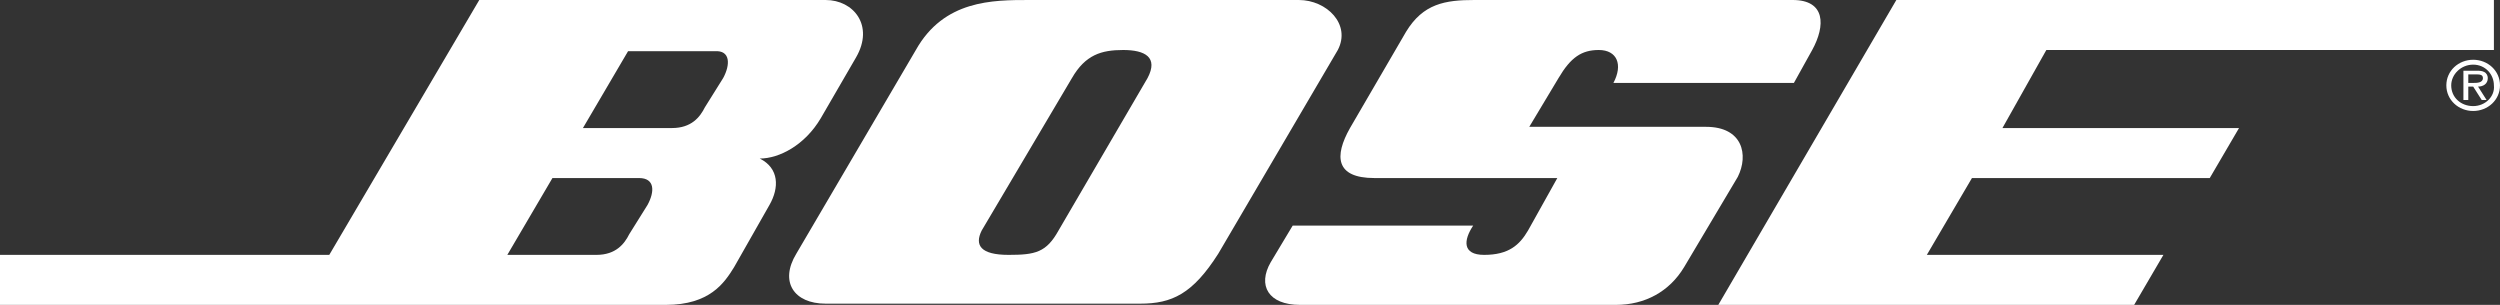
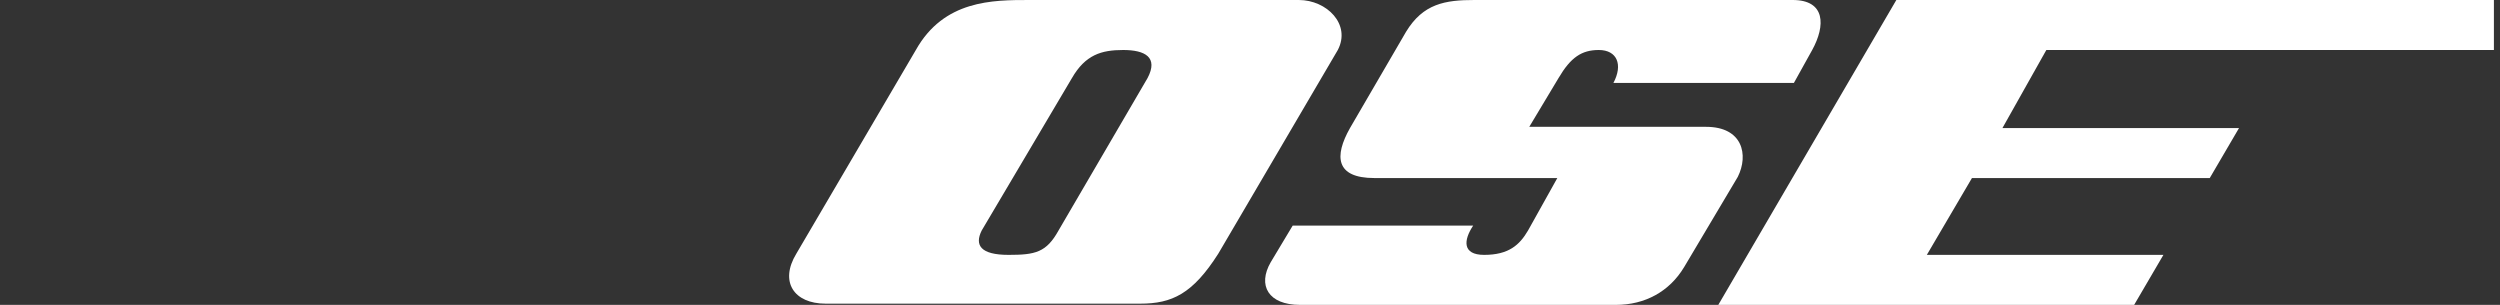
<svg xmlns="http://www.w3.org/2000/svg" xmlns:ns1="http://www.inkscape.org/namespaces/inkscape" xmlns:ns2="http://inkscape.sourceforge.net/DTD/sodipodi-0.dtd" version="1.1" id="VARG" ns1:version="0.43" ns2:docbase="C:\Documents and Settings\√Ångel\Escritorio\Julio 2010" ns2:docname="Bose_logo.svg" ns2:version="0.32" x="0px" y="0px" viewBox="0 0 205 25" style="enable-background:new 0 0 205 25;" xml:space="preserve">
  <rect x="0" y="0" width="205" height="25" fill="#333333" stroke="none" />
  <style type="text/css">
	.st0{fill:#FFFFFF;}
</style>
  <path id="path5" class="st0" d="M139.9,10.4h-14.5l2.4-4c1-1.7,1.9-2.3,3.3-2.3c1.5,0,2,1.2,1.2,2.7h14.8l1.5-2.7  c1.1-2,1.1-4.1-1.6-4.1h-26.1c-2.4,0-4.2,0.3-5.6,2.6l-4.6,7.9c-1.3,2.3-1.2,4.1,2,4.1h15l-2.4,4.3c-0.7,1.2-1.6,2-3.6,2  c-1.8,0-1.7-1.2-0.9-2.4H106l-1.8,3c-1.1,1.9-0.2,3.5,2.4,3.5h25.9c2.4,0,4.4-1.1,5.6-3.1l4.4-7.4C143.4,12.7,142.9,10.4,139.9,10.4  z" />
-   <path id="path7" class="st0" d="M202.8,4.9c-1.2,0-2.2,0.9-2.2,2.1c0,1.2,1,2.1,2.2,2.1c1.2,0,2.2-0.9,2.2-2.1  C205,5.8,204,4.9,202.8,4.9z M202.8,8.7c-1,0-1.8-0.7-1.8-1.7c0-0.9,0.8-1.7,1.8-1.7c1,0,1.7,0.8,1.7,1.7  C204.6,7.9,203.8,8.7,202.8,8.7z" />
  <path id="path9" class="st0" d="M106.5,0H84.4c-3,0-7,0-9.3,4.1l-9.8,16.7c-1.4,2.3-0.2,4.1,2.4,4.1h25.8c2.6,0,4.3-0.8,6.4-4.1  l9.8-16.7C110.8,2,108.8,0,106.5,0z M94.1,6.4l-7.3,12.5c-1,1.8-1.9,2-4.1,2c-2.3,0-2.8-0.8-2.2-2l7.4-12.5c1.1-1.9,2.4-2.3,4.2-2.3  S95,4.7,94.1,6.4z" />
-   <path id="path11" ns2:nodetypes="cccccccccccccccccccccccccc" class="st0" d="M67.7,0H39.3L27,20.9H0L0,25h54.6  c3.6,0,4.8-1.8,5.6-3.1l2.9-5.1c0.8-1.4,0.8-3-0.8-3.8c1.6,0,3.7-1.1,5-3.3l2.9-5C71.7,2.1,70,0,67.7,0z M53.1,16.8l-1.5,2.4  c-0.4,0.8-1.1,1.7-2.7,1.7h-7.3l3.7-6.3h7.1C53.7,14.6,53.7,15.7,53.1,16.8z M59.3,6.4l-1.5,2.4c-0.4,0.8-1.1,1.7-2.7,1.7h-7.3  l3.7-6.3h7.1C59.9,4.1,59.9,5.3,59.3,6.4z" />
-   <path id="path13" class="st0" d="M204,6.4c0-0.2-0.1-0.4-0.3-0.5c-0.2-0.1-0.4-0.1-0.6-0.1H202v2.4h0.4V7.1h0.4l0.7,1.1h0.4  l-0.7-1.1C203.6,7.1,204,6.9,204,6.4z M202.8,6.8h-0.4V6.1h0.6c0.3,0,0.6,0,0.6,0.3C203.6,6.8,203.1,6.8,202.8,6.8z" />
  <path id="polygon1317" ns2:nodetypes="ccccccccccccc" class="st0" d="M167.8,4.1h36.7l0-4.1h-49l-14.6,25H175l2.4-4.1H158  l3.7-6.3h19.5l2.4-4.1h-19.4L167.8,4.1z" />
</svg>